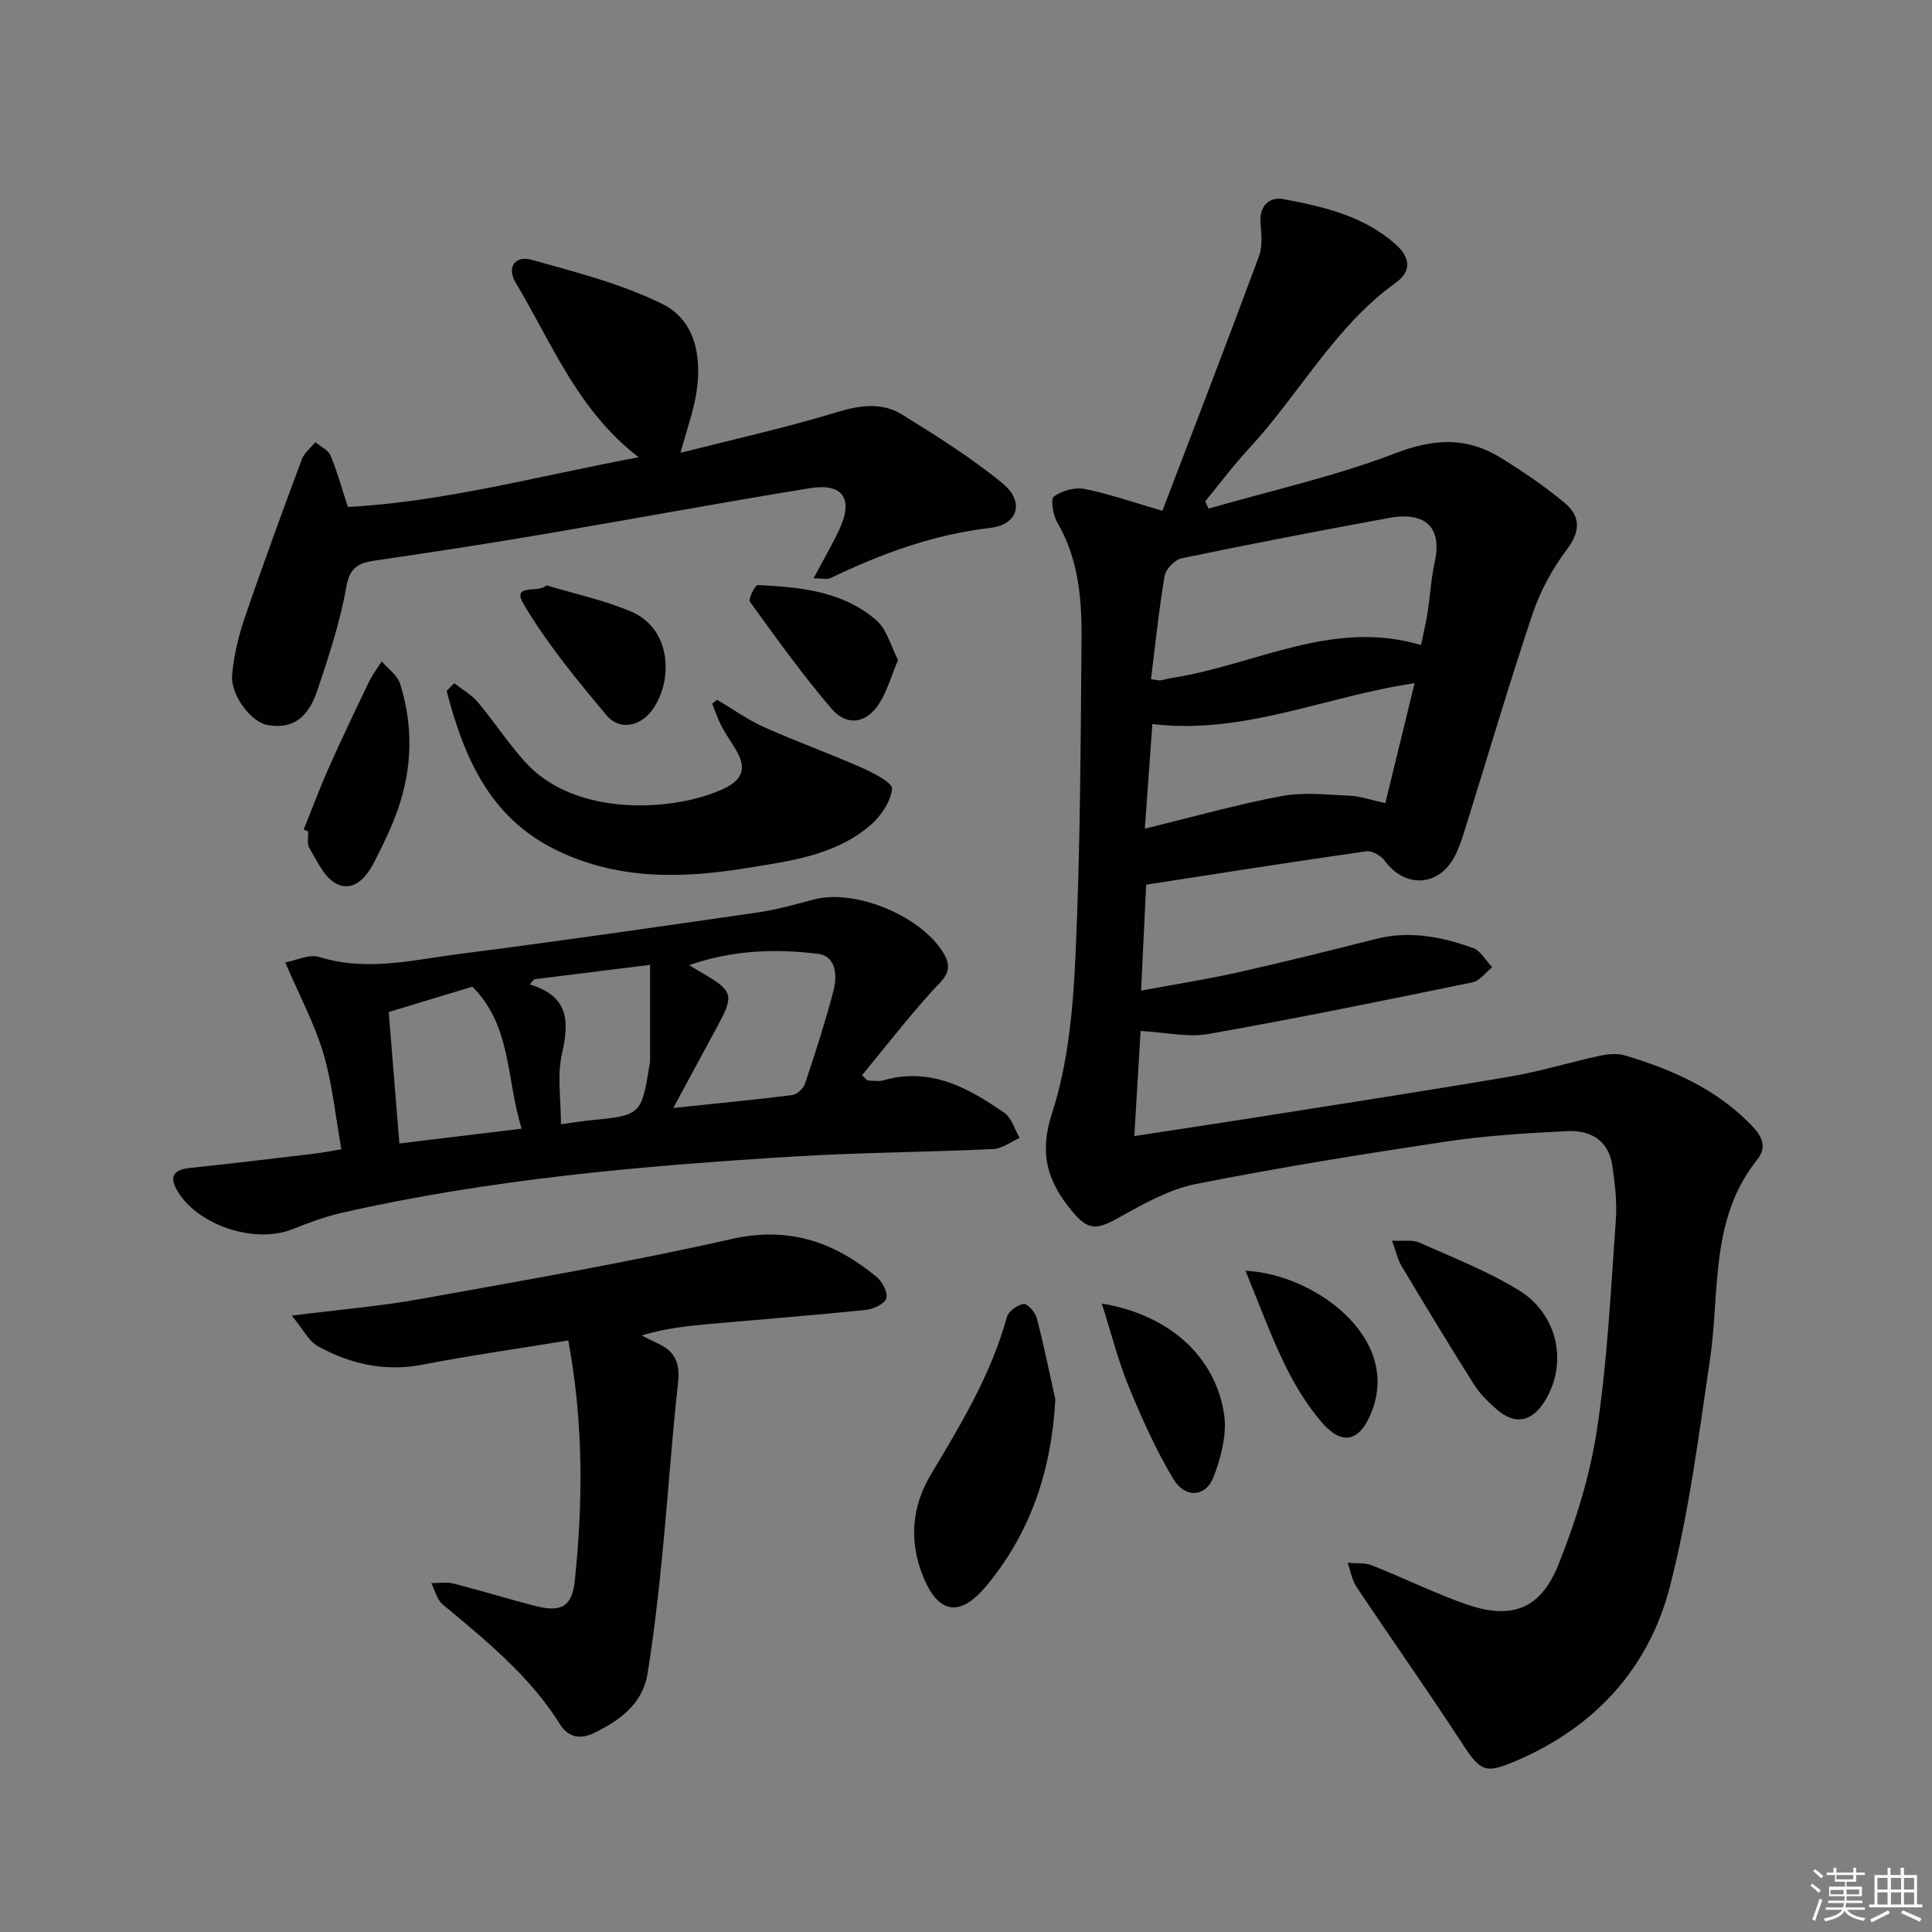
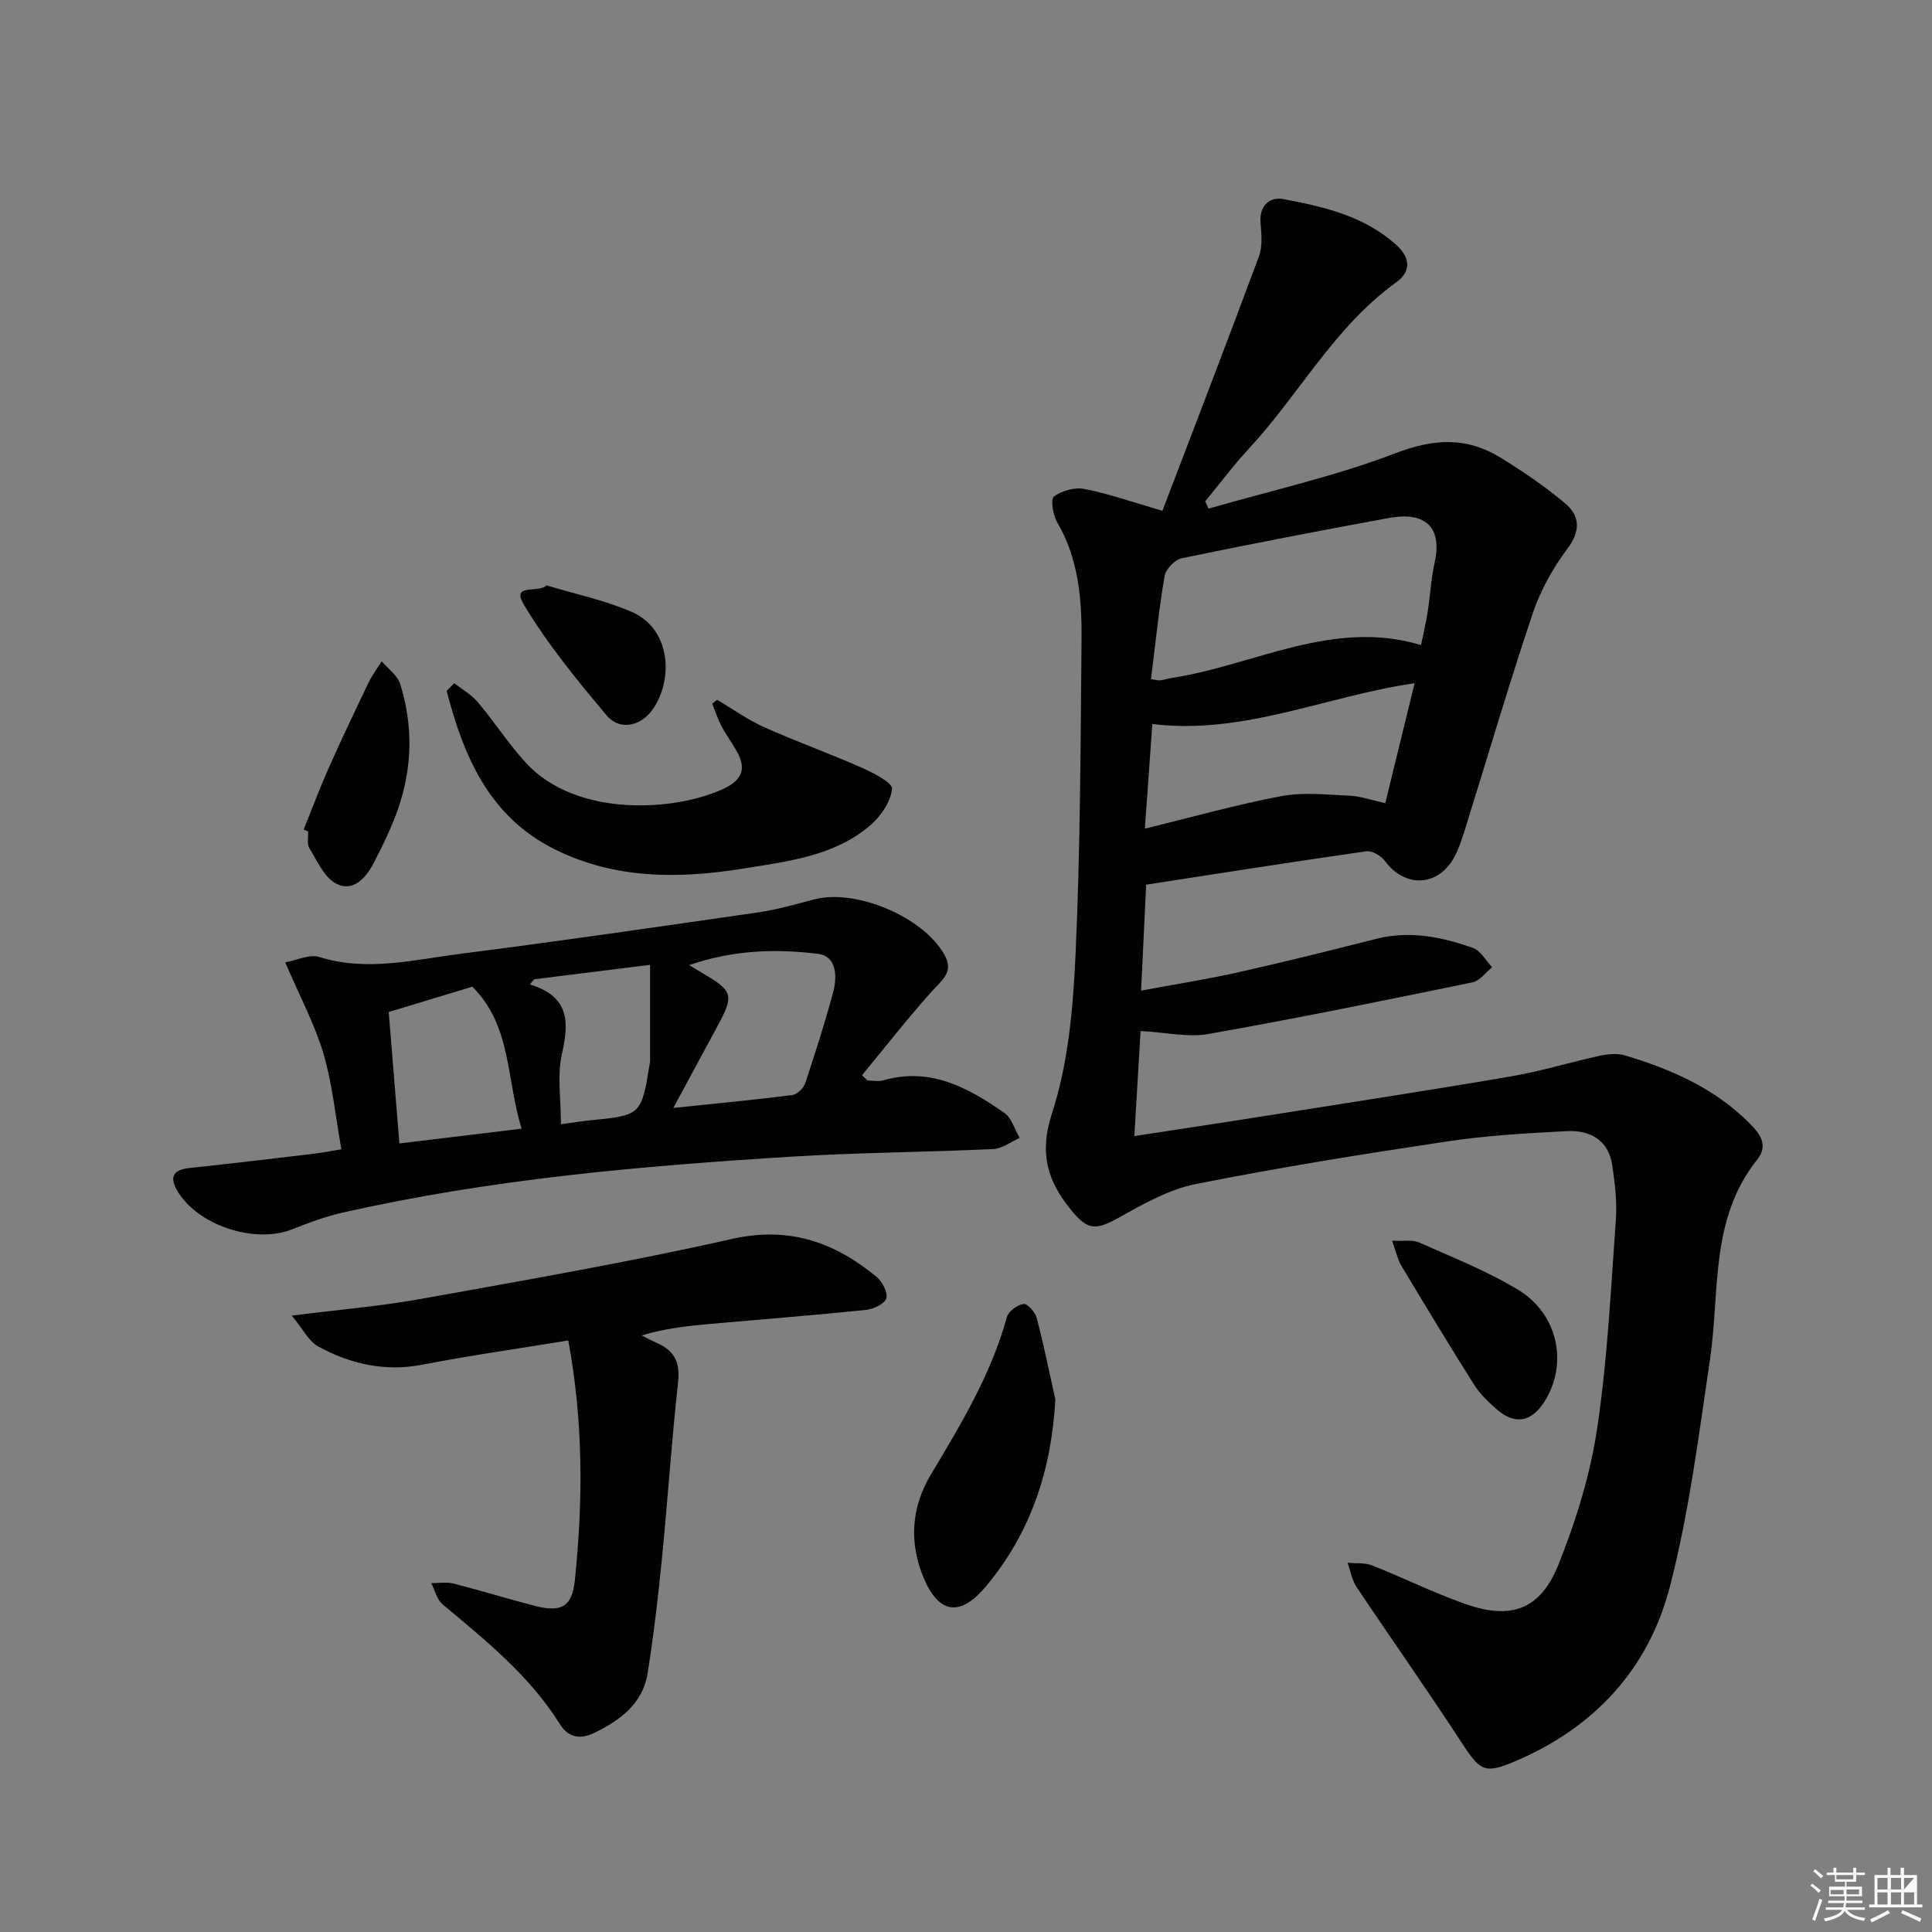
<svg xmlns="http://www.w3.org/2000/svg" enable-background="new 0 0 400 400" viewBox="0 0 400 400">
  <rect x="0" y="0" width="400" height="400" fill="#808080" stroke="none" />
  <g fill="#010100">
    <path d="m237.3 183.16c-.36 7.46-.68 14.23-1.05 21.93 7.02-1.3 13.63-2.33 20.14-3.79 9.55-2.14 19.05-4.52 28.54-6.92 6.93-1.75 13.57-.42 20.04 1.89 1.59.57 2.66 2.62 3.97 3.99-1.35 1.07-2.56 2.81-4.06 3.12-18.19 3.74-36.38 7.46-54.66 10.69-4.27.76-8.86-.33-14.07-.61-.41 6.79-.83 13.93-1.3 21.75 8.64-1.32 16.47-2.49 24.29-3.73 17.87-2.83 35.76-5.57 53.6-8.61 6.2-1.05 12.25-2.93 18.41-4.27 1.71-.37 3.68-.57 5.3-.08 9.3 2.78 18.11 6.58 25.22 13.51 2.36 2.29 4.75 4.8 2.12 8.09-9.85 12.33-7.67 27.35-9.77 41.47-2.34 15.72-4.32 31.61-8.3 46.95-4.39 16.93-15.56 29.11-31.95 36.08-6.32 2.69-7.27 2.15-11.12-3.78-7.07-10.85-14.55-21.44-21.75-32.21-.98-1.46-1.28-3.37-1.9-5.07 1.7.16 3.54-.06 5.07.54 6.48 2.56 12.76 5.68 19.32 7.99 9.5 3.34 15.54 1.18 19.3-8.23 3.6-9.01 6.55-18.52 7.98-28.09 2.14-14.26 2.83-28.74 3.87-43.15.27-3.77-.18-7.66-.75-11.42-.8-5.21-4.63-7.26-9.39-7.01-8.29.43-16.62.9-24.81 2.13-17.39 2.61-34.76 5.39-52 8.82-5.5 1.09-10.76 4.06-15.75 6.85-4.91 2.74-6.56 2.88-10.13-1.53-4.83-5.97-6.62-11.61-3.9-19.99 3.38-10.39 4.37-21.8 4.87-32.84.99-21.78 1.05-43.6 1.24-65.4.07-8.33-.65-16.6-5.05-24.12-.87-1.49-1.4-4.77-.67-5.31 1.65-1.21 4.32-1.96 6.32-1.57 5 .98 9.85 2.7 16.15 4.52 6.76-17.72 13.49-35.17 19.99-52.7.77-2.08.5-4.64.32-6.94-.29-3.61 1.97-5.41 4.73-4.89 8.32 1.57 16.64 3.47 23.27 9.39 2.95 2.63 3.36 5.5.04 7.89-12.72 9.14-19.98 23.08-30.36 34.28-3.24 3.49-6.1 7.33-9.13 11.01.23.51.45 1.01.68 1.52 12.95-3.74 26.21-6.69 38.75-11.49 7.91-3.03 14.7-3.38 21.67.91 4.64 2.86 9.2 5.94 13.36 9.43 3.2 2.68 3.29 5.79.44 9.57-3.03 4.02-5.57 8.68-7.16 13.45-4.95 14.79-9.35 29.77-14 44.66-.59 1.9-1.22 3.83-2.15 5.57-3.32 6.2-10.25 6.48-14.39.84-.79-1.07-2.65-2.17-3.84-2-15.18 2.16-30.25 4.55-45.59 6.91zm1-42.54c1.31.17 1.65.29 1.96.24.81-.13 1.61-.38 2.42-.51 17.12-2.65 33.23-12.28 51.53-6.8.54-2.65 1.04-4.72 1.37-6.82.53-3.44.71-6.95 1.46-10.33 1.53-6.98-1.63-10.6-9.53-9.15-14.32 2.63-28.62 5.38-42.88 8.34-1.41.29-3.27 2.24-3.51 3.66-1.19 6.96-1.9 14.02-2.82 21.37zm-1.27 30.94c9.9-2.41 19-4.99 28.25-6.73 4.56-.86 9.41-.3 14.12-.09 2.26.1 4.5.91 7.41 1.55 2.03-8.33 4-16.38 6.07-24.84-18.49 2.7-35.37 10.75-54.3 8.45-.5 7.05-.98 13.78-1.55 21.66z" />
    <path d="m70.68 237.95c-1.25-6.93-1.86-13.58-3.73-19.86-1.82-6.13-4.92-11.89-7.9-18.84 2.32-.41 5.01-1.76 7.07-1.11 9.85 3.07 19.48.58 29.1-.65 20.58-2.63 41.12-5.61 61.66-8.58 3.92-.57 7.77-1.65 11.61-2.68 8.69-2.32 22.74 3.61 27.1 11.53 1.95 3.56-.65 5.24-2.71 7.54-5.01 5.59-9.63 11.52-14.41 17.32.38.36.76.73 1.14 1.09 1.1 0 2.28.25 3.3-.04 9.71-2.8 17.55 1.54 25.02 6.73 1.53 1.06 2.14 3.44 3.18 5.2-1.83.8-3.63 2.22-5.49 2.3-13.79.65-27.62.71-41.39 1.55-31.34 1.93-62.61 4.65-93.33 11.62-3.54.8-6.99 2.08-10.37 3.43-7.83 3.13-19.87-.86-23.95-8.19-1.64-2.95-.36-4.18 2.75-4.5 8.58-.9 17.15-1.94 25.72-2.95 1.75-.21 3.5-.56 5.63-.91zm68.72-8.56c8.89-.93 16.77-1.67 24.63-2.67 1-.13 2.32-1.39 2.66-2.4 2.1-6.3 4.14-12.63 5.84-19.04.84-3.16.65-7.33-3.17-7.8-8.73-1.07-17.55-.82-26.69 2.34 1.43.85 2.13 1.28 2.83 1.69 6.26 3.65 6.51 4.55 3.08 10.88-2.9 5.36-5.79 10.73-9.18 17zm-31.4 4.29c-3.21-10.24-2.02-21.23-10.2-29.4-5.77 1.75-11.56 3.5-17.32 5.25.77 9.45 1.48 18.27 2.21 27.21 8.73-1.05 16.61-2.01 25.31-3.06zm8.14-.92c2.92-.4 4.36-.64 5.8-.78 10.83-1.07 10.83-1.06 12.57-11.69.03-.16.08-.33.08-.49 0-6.51 0-13.01 0-20.04-8.91 1.11-16.45 2.05-23.99 2.99-.3.36-.6.71-.9 1.07 8.32 2.53 8.1 7.87 6.63 14.45-1 4.49-.19 9.4-.19 14.49z" />
-     <path d="m132.24 94.67c-12.7-9.73-17.99-23.68-25.45-36.1-2.01-3.35-.02-5.72 3.31-4.78 9.19 2.59 18.63 4.97 27.1 9.19 6.84 3.4 8.14 11.02 6.97 18.4-.62 3.87-1.99 7.62-3.28 12.37 10.85-2.76 21.81-5.19 32.52-8.45 4.8-1.46 9.25-2.02 13.39.55 7.15 4.43 14.34 8.93 20.81 14.26 4.56 3.75 3.2 8.51-2.57 9.18-11.76 1.37-22.53 5.31-33.05 10.38-.76.37-1.86.05-3.55.05 1.93-3.62 3.75-6.73 5.28-9.98 3.04-6.44.86-9.79-6.08-8.66-18.5 3-36.93 6.44-55.4 9.57-11.44 1.94-22.92 3.7-34.41 5.38-3.39.5-5.36 1.21-6.11 5.41-1.3 7.31-3.65 14.47-6.03 21.54-2.03 6.01-5.4 8-10.36 7.12-3.22-.57-7.59-6.06-7.27-10.27.31-4.05 1.32-8.14 2.64-12.01 3.74-10.97 7.74-21.84 11.78-32.7.5-1.36 1.85-2.4 2.81-3.58 1.07.91 2.64 1.6 3.13 2.76 1.35 3.18 2.26 6.55 3.61 10.66 19.8-1.04 39.46-6.42 60.21-10.29z" />
    <path d="m117.66 277.53c-10.61 1.73-20.45 3.12-30.19 5.01-7.78 1.5-14.91-.12-21.59-3.78-1.99-1.09-3.18-3.62-5.47-6.38 9.98-1.26 18.4-1.95 26.67-3.44 21.52-3.88 43.1-7.61 64.42-12.42 11.82-2.67 21.19.61 29.92 7.79 1.21.99 2.43 3.23 2.09 4.47-.31 1.14-2.66 2.26-4.22 2.42-10.73 1.11-21.49 1.94-32.23 2.9-4.73.42-9.45.94-14.22 2.39 1.13.56 2.24 1.15 3.39 1.67 3.5 1.59 4.6 4.05 4.16 8.01-1.34 12.16-2.14 24.39-3.35 36.57-.78 7.91-1.71 15.81-2.95 23.66-1.01 6.39-5.79 9.84-11.2 12.44-2.74 1.31-5.23.91-6.94-1.83-6.29-10.07-15.37-17.38-24.32-24.85-1.18-.98-1.58-2.91-2.34-4.39 1.54.01 3.16-.28 4.61.09 5.62 1.43 11.16 3.15 16.77 4.6 5.49 1.42 7.76.26 8.34-5.21 1.71-16.41 1.78-32.79-1.35-49.72z" />
    <path d="m148.47 144.88c3.23 1.91 6.31 4.14 9.71 5.66 6.65 2.98 13.53 5.44 20.2 8.39 2.42 1.07 6.44 3.12 6.31 4.38-.26 2.66-2.3 5.65-4.46 7.52-7.4 6.37-16.83 7.45-26.02 8.95-13.52 2.2-26.92 2.32-39.5-4.01-13.55-6.82-18.73-19.29-22.24-32.72.52-.53 1.04-1.07 1.57-1.6 1.65 1.29 3.57 2.36 4.89 3.93 3.41 4.05 6.3 8.55 9.86 12.46 10.58 11.61 31.22 10.08 41.03 5.46 3.98-1.87 4.73-4.27 2.66-7.87-.99-1.73-2.19-3.34-3.11-5.1-.77-1.48-1.28-3.09-1.91-4.64.33-.28.67-.55 1.01-.81z" />
    <path d="m218.5 289.76c-.8 14.52-5.04 27.52-14.37 38.68-5.26 6.29-9.72 5.81-12.89-1.75-3.05-7.28-2.61-14.55 1.51-21.44 6.22-10.39 12.47-20.74 15.72-32.58.33-1.19 2.16-2.51 3.46-2.7.77-.12 2.4 1.7 2.71 2.89 1.47 5.59 2.6 11.26 3.86 16.9z" />
    <path d="m288.21 256.87c2.45.13 4.24-.24 5.6.37 6.95 3.1 14.12 5.91 20.58 9.85 8.27 5.04 10.27 15.34 5.39 23.07-2.69 4.27-6.14 4.91-9.89 1.64-1.74-1.52-3.48-3.2-4.7-5.13-5.13-8.12-10.1-16.35-15.04-24.59-.79-1.34-1.11-2.96-1.94-5.21z" />
    <path d="m62.87 171.75c1.71-4.22 3.29-8.49 5.14-12.65 2.68-6.02 5.51-11.97 8.37-17.91.72-1.5 1.76-2.85 2.65-4.27 1.31 1.54 3.25 2.89 3.81 4.66 2.71 8.59 2.54 17.29-.4 25.8-1.34 3.88-3.17 7.62-5.06 11.28-1.6 3.1-4.28 6.11-7.8 4.28-2.47-1.29-3.92-4.72-5.54-7.37-.53-.87-.18-2.27-.24-3.43-.3-.14-.62-.26-.93-.39z" />
-     <path d="m228.12 269.89c13.87 2.29 23.45 10.85 25.31 22.86.64 4.13-.61 8.87-2.12 12.91-1.63 4.34-5.93 4.67-8.43.48-3.61-6.06-6.53-12.59-9.22-19.14-2.16-5.26-3.55-10.84-5.54-17.11z" />
-     <path d="m257.86 263.1c14.15.65 32.02 13.64 26.23 28.93-2.38 6.28-6.02 7.54-10.37 2.52-3.1-3.58-5.66-7.79-7.74-12.07-2.96-6.09-5.28-12.5-8.12-19.38z" />
-     <path d="m185.93 136.64c-1.4 3.33-2.24 6.39-3.86 8.96-2.66 4.2-6.71 4.88-9.95 1.09-6.01-7.04-11.42-14.59-16.85-22.1-.39-.54 1.07-3.49 1.59-3.46 8.79.41 17.66 1.25 24.62 7.33 2.14 1.88 2.94 5.29 4.45 8.18z" />
    <path d="m113.16 121.19c6 1.82 12.03 3.08 17.58 5.47 8.38 3.61 8.66 14.4 4.26 20.39-2.48 3.38-6.76 4.22-9.4 1.07-6.14-7.32-12.28-14.79-17.15-22.96-2.68-4.51 3-2.25 4.71-3.97z" />
  </g>
  <path d="m374.8 390.4.4-.4c.7.5 1.3 1 1.8 1.4l-.5.5c-.5-.6-1.1-1.1-1.7-1.5zm1 7.3-.6-.3c.5-1.4 1.1-2.8 1.5-4.3.2.1.4.2.6.3-.5 1.3-1 2.8-1.5 4.3zm-.4-10.3.4-.4c.4.3 1 .8 1.7 1.4l-.5.5c-.4-.5-1-1-1.6-1.5zm2.5.3h1.7v-1h.6v1h3.5v-1h.6v1h1.8v.5h-1.8v1.4h-2v1h3.2v2h-3.2v.9h3.3v.5h-3.4c0 .3-.1.6-.1.9h4v.5h-3.7c.7.9 1.9 1.5 3.8 1.7-.1.2-.2.4-.3.6-2.1-.4-3.5-1.1-4-2.1-.4 1-1.8 1.7-4 2.2-.1-.2-.2-.4-.3-.6 2.1-.4 3.4-1 3.8-1.8h-3.4v-.5h3.6c.1-.3.1-.6.2-.9h-3.3v-.5h3.4c0-.3 0-.6 0-.9h-3.2v-2h3.3v-1h-2.1v-1.4h-1.7v-.5zm1.1 3.5v1h2.7c0-.3 0-.4 0-.4 0-.1 0-.2 0-.2 0-.1 0-.2 0-.3h-2.7zm1.2-3v.9h3.5v-.9zm4.7 3h-2.6v.6.4h2.6z" fill="#fafafb" />
-   <path d="m393.6 386.7h.6v1.5h2.7v6.1h1.1v.6h-11v-.6h1.1v-6.1h2.7v-1.5h.6v1.5h2.1v-1.5zm-2.7 8.8.4.6c-1.2.6-2.5 1.3-3.8 1.9-.1-.2-.2-.4-.3-.6 1.2-.6 2.5-1.2 3.7-1.9zm-2.2-6.7v2.4h2.1v-2.4zm0 3v2.5h2.1v-2.5zm2.8-3v2.4h2.1v-2.4zm0 3v2.5h2.1v-2.5zm6 6.1c-1.4-.7-2.7-1.3-3.9-1.8l.3-.6c1.5.6 2.7 1.2 3.9 1.7zm-1.2-9.1h-2.1v2.4h2.1zm-2.1 3v2.5h2.1v-2.5z" fill="#fafafb" />
+   <path d="m393.6 386.7h.6v1.5h2.7v6.1h1.1v.6h-11v-.6h1.1v-6.1h2.7v-1.5h.6v1.5h2.1v-1.5zm-2.7 8.8.4.6c-1.2.6-2.5 1.3-3.8 1.9-.1-.2-.2-.4-.3-.6 1.2-.6 2.5-1.2 3.7-1.9zm-2.2-6.7v2.4h2.1v-2.4zm0 3v2.5h2.1v-2.5zm2.8-3v2.4h2.1v-2.4zm0 3v2.5h2.1v-2.5zm6 6.1c-1.4-.7-2.7-1.3-3.9-1.8l.3-.6c1.5.6 2.7 1.2 3.9 1.7zm-1.2-9.1h-2.1v2.4zm-2.1 3v2.5h2.1v-2.5z" fill="#fafafb" />
</svg>